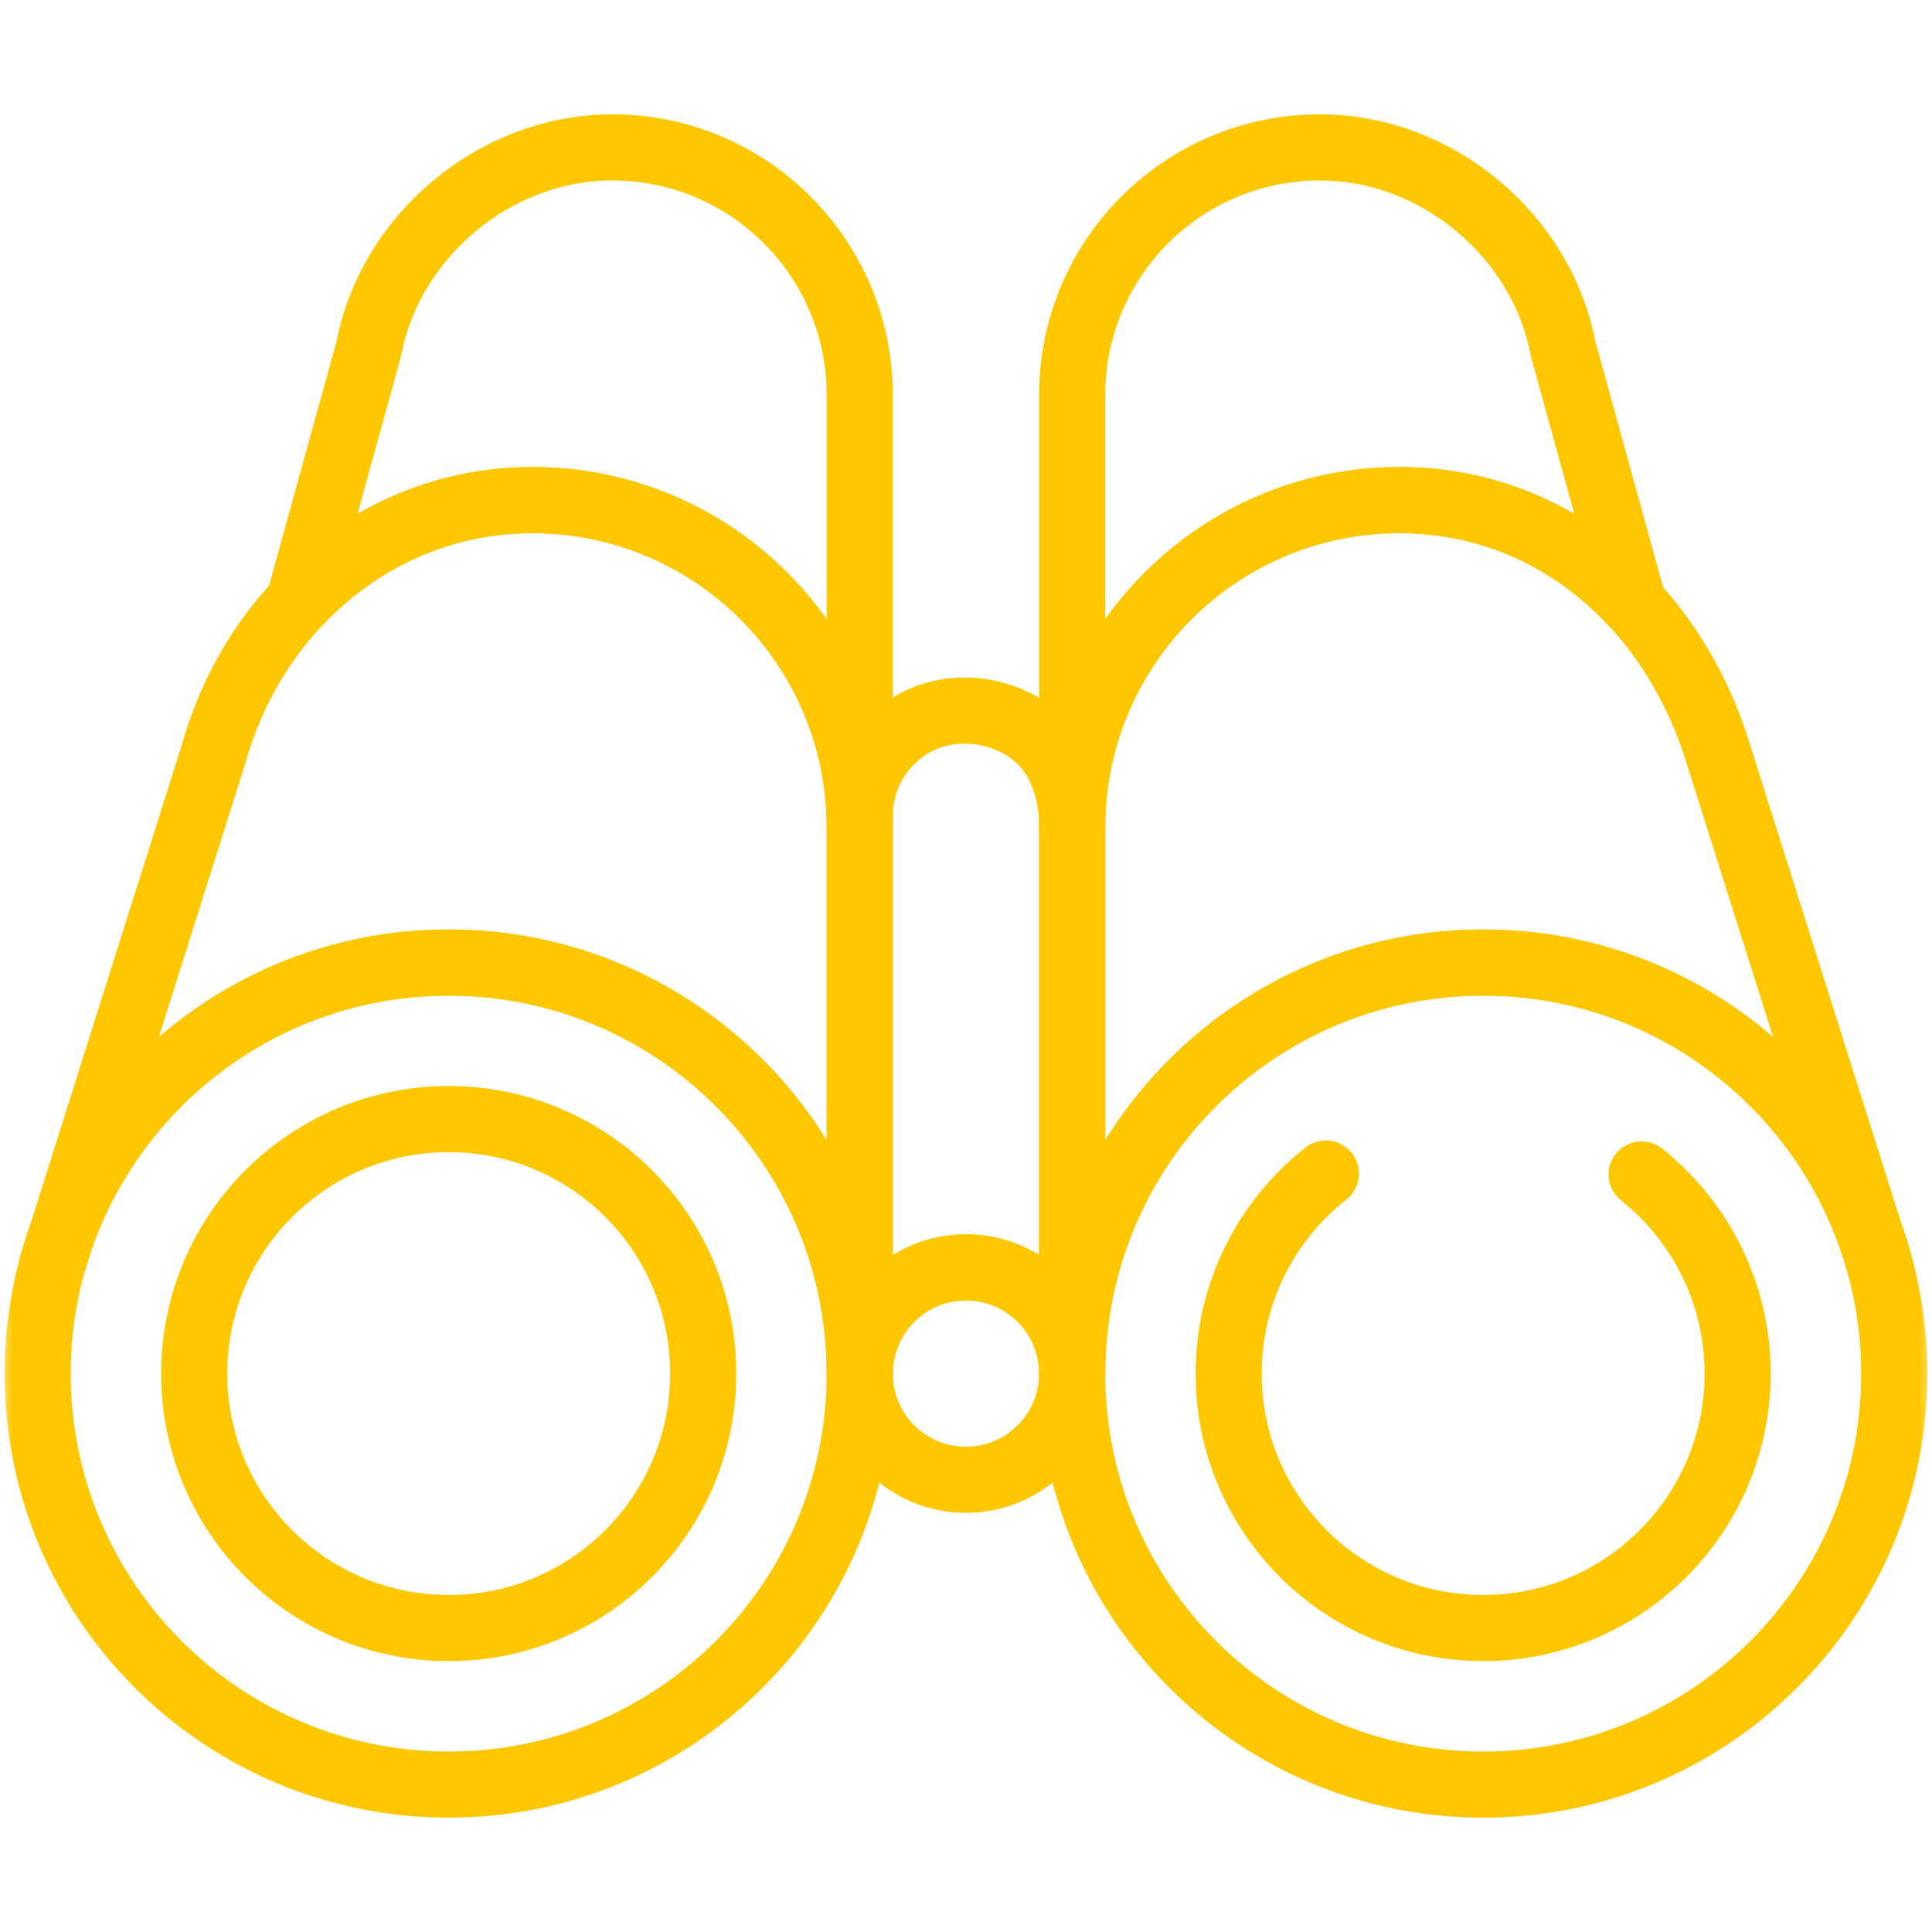
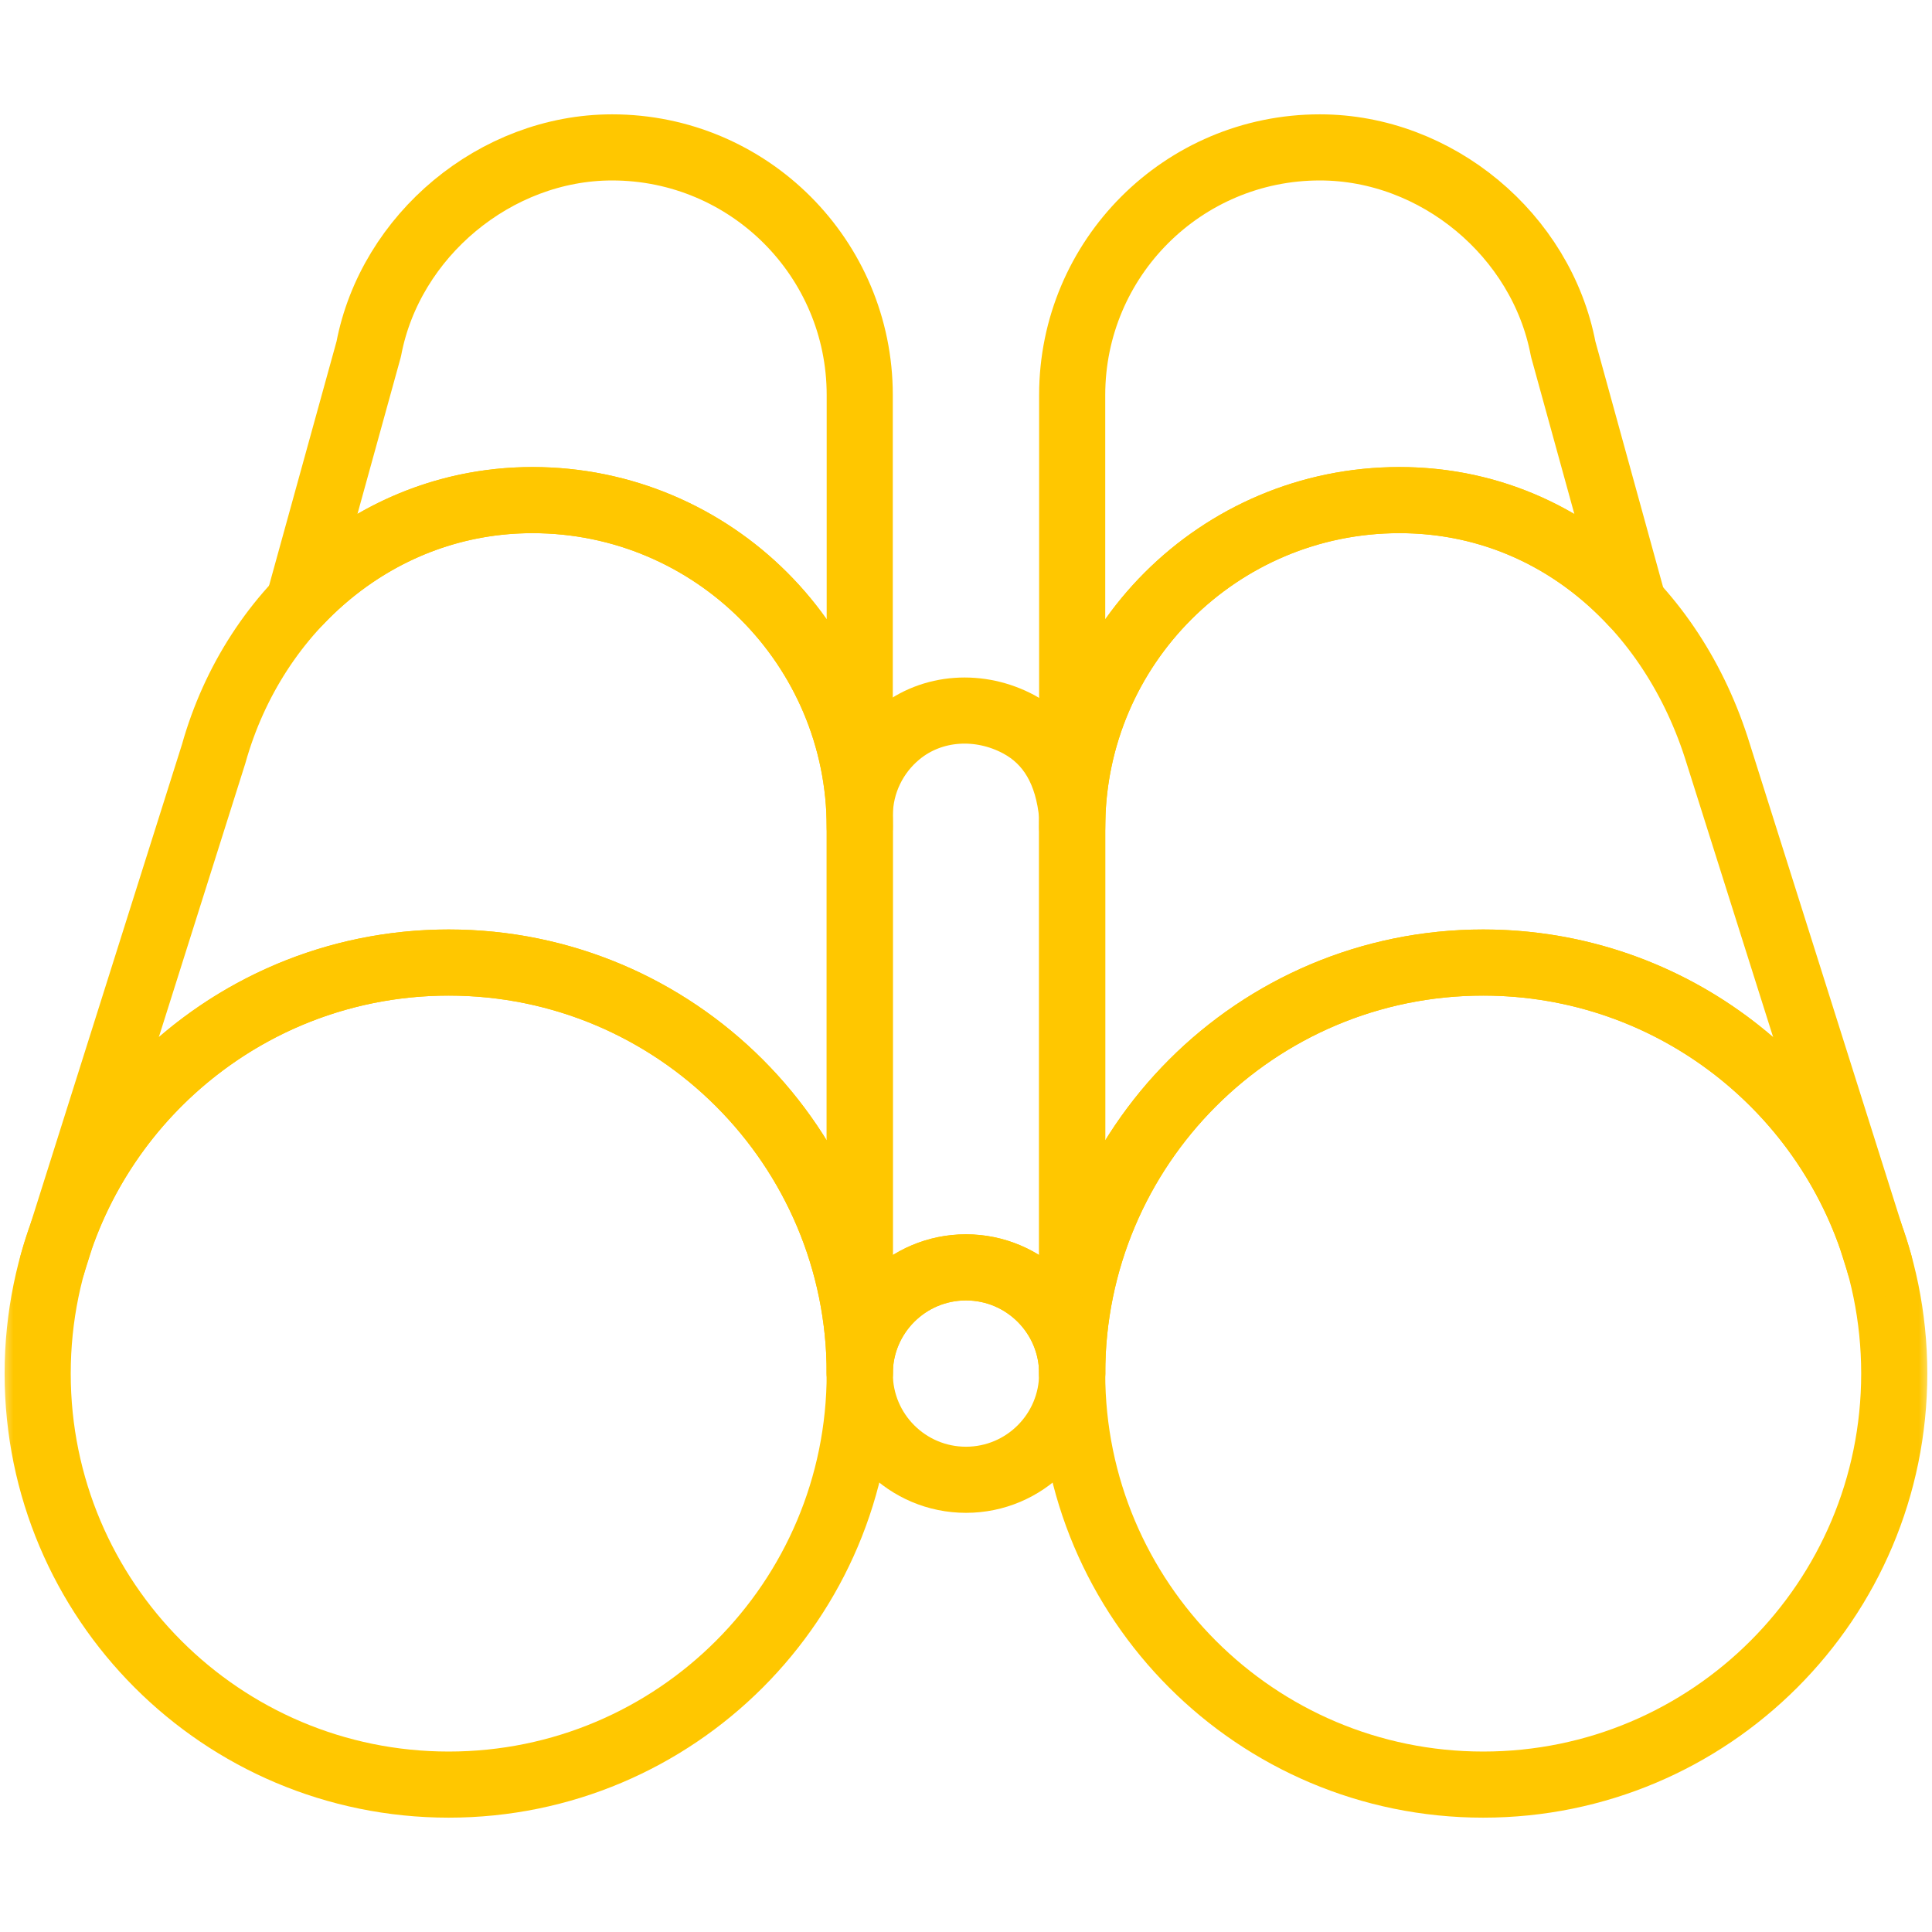
<svg xmlns="http://www.w3.org/2000/svg" width="72" height="72" viewBox="0 0 72 72" fill="none">
  <mask id="mask0_4234_3242" style="mask-type:luminance" maskUnits="userSpaceOnUse" x="0" y="0" width="72" height="72">
    <path d="M0 7.62939e-06H72V72H0V7.62939e-06Z" fill="white" />
  </mask>
  <g mask="url(#mask0_4234_3242)">
-     <path d="M26.207 51.189C26.207 56.427 21.96 60.673 16.723 60.673C11.485 60.673 7.238 56.427 7.238 51.189C7.238 45.951 11.485 41.705 16.723 41.705C21.96 41.705 26.207 45.951 26.207 51.189Z" stroke="#FFC700" stroke-width="2.464" stroke-miterlimit="10" stroke-linecap="round" stroke-linejoin="round" />
-     <path d="M49.413 43.735C47.207 45.471 45.789 48.164 45.789 51.189C45.789 56.427 50.035 60.673 55.273 60.673C60.511 60.673 64.757 56.427 64.757 51.189C64.757 48.184 63.358 45.508 61.178 43.77" stroke="#FFC700" stroke-width="2.464" stroke-miterlimit="10" stroke-linecap="round" stroke-linejoin="round" />
    <path d="M32.04 51.189C32.04 59.649 25.182 66.507 16.722 66.507C8.262 66.507 1.404 59.649 1.404 51.189C1.404 42.729 8.262 35.871 16.722 35.871C25.182 35.871 32.04 42.729 32.04 51.189Z" stroke="#FFC700" stroke-width="2.464" stroke-miterlimit="10" stroke-linecap="round" stroke-linejoin="round" />
    <path d="M70.593 51.189C70.593 59.649 63.735 66.507 55.275 66.507C46.815 66.507 39.957 59.649 39.957 51.189C39.957 42.729 46.815 35.871 55.275 35.871C63.735 35.871 70.593 42.729 70.593 51.189Z" stroke="#FFC700" stroke-width="2.464" stroke-miterlimit="10" stroke-linecap="round" stroke-linejoin="round" />
    <path d="M39.957 30.404V51.189C39.957 49.004 38.184 47.231 35.999 47.231C33.813 47.231 32.041 49.004 32.041 51.189V30.404C32.041 29.175 32.602 28.076 33.482 27.35C34.744 26.308 36.526 26.22 37.969 26.994C39.139 27.623 39.802 28.76 39.957 30.404Z" stroke="#FFC700" stroke-width="2.464" stroke-miterlimit="10" stroke-linecap="round" stroke-linejoin="round" />
    <path d="M32.041 30.833V51.189C32.041 42.73 25.182 35.871 16.723 35.871C9.68 35.871 3.746 40.627 1.959 47.102H1.957L7.962 28.096C9.494 22.627 14.164 18.638 19.845 18.638C23.213 18.638 26.263 20.004 28.47 22.211C30.676 24.418 32.041 27.467 32.041 30.833Z" stroke="#FFC700" stroke-width="2.464" stroke-miterlimit="10" stroke-linecap="round" stroke-linejoin="round" />
    <path d="M70.042 47.102H70.039C68.253 40.627 62.32 35.871 55.275 35.871C46.816 35.871 39.957 42.73 39.957 51.189V30.833C39.957 27.467 41.321 24.418 43.528 22.21C45.735 20.004 48.785 18.638 52.153 18.638C57.833 18.638 62.334 22.553 64.036 28.096L70.042 47.102Z" stroke="#FFC700" stroke-width="2.464" stroke-miterlimit="10" stroke-linecap="round" stroke-linejoin="round" />
    <path d="M32.04 14.722V30.833C32.04 27.466 30.675 24.418 28.468 22.211C26.261 20.004 23.212 18.637 19.843 18.637C16.416 18.637 13.358 20.089 11.135 22.441L13.742 13.006C14.544 8.773 18.474 5.493 22.811 5.493C27.908 5.493 32.04 9.624 32.04 14.722Z" stroke="#FFC700" stroke-width="2.464" stroke-miterlimit="10" stroke-linecap="round" stroke-linejoin="round" />
    <path d="M60.87 22.496C58.651 20.097 55.621 18.637 52.153 18.637C48.785 18.637 45.735 20.003 43.528 22.211C41.359 24.381 40.005 27.363 39.96 30.66C39.958 30.716 39.957 30.774 39.957 30.833V14.722C39.957 9.624 44.088 5.493 49.187 5.493C53.538 5.493 57.45 8.761 58.255 13.006L60.87 22.496Z" stroke="#FFC700" stroke-width="2.464" stroke-miterlimit="10" stroke-linecap="round" stroke-linejoin="round" />
    <path d="M39.957 51.189C39.957 53.375 38.185 55.147 35.999 55.147C33.813 55.147 32.041 53.375 32.041 51.189C32.041 49.003 33.813 47.231 35.999 47.231C38.185 47.231 39.957 49.003 39.957 51.189Z" stroke="#FFC700" stroke-width="2.464" stroke-miterlimit="10" stroke-linecap="round" stroke-linejoin="round" />
  </g>
</svg>